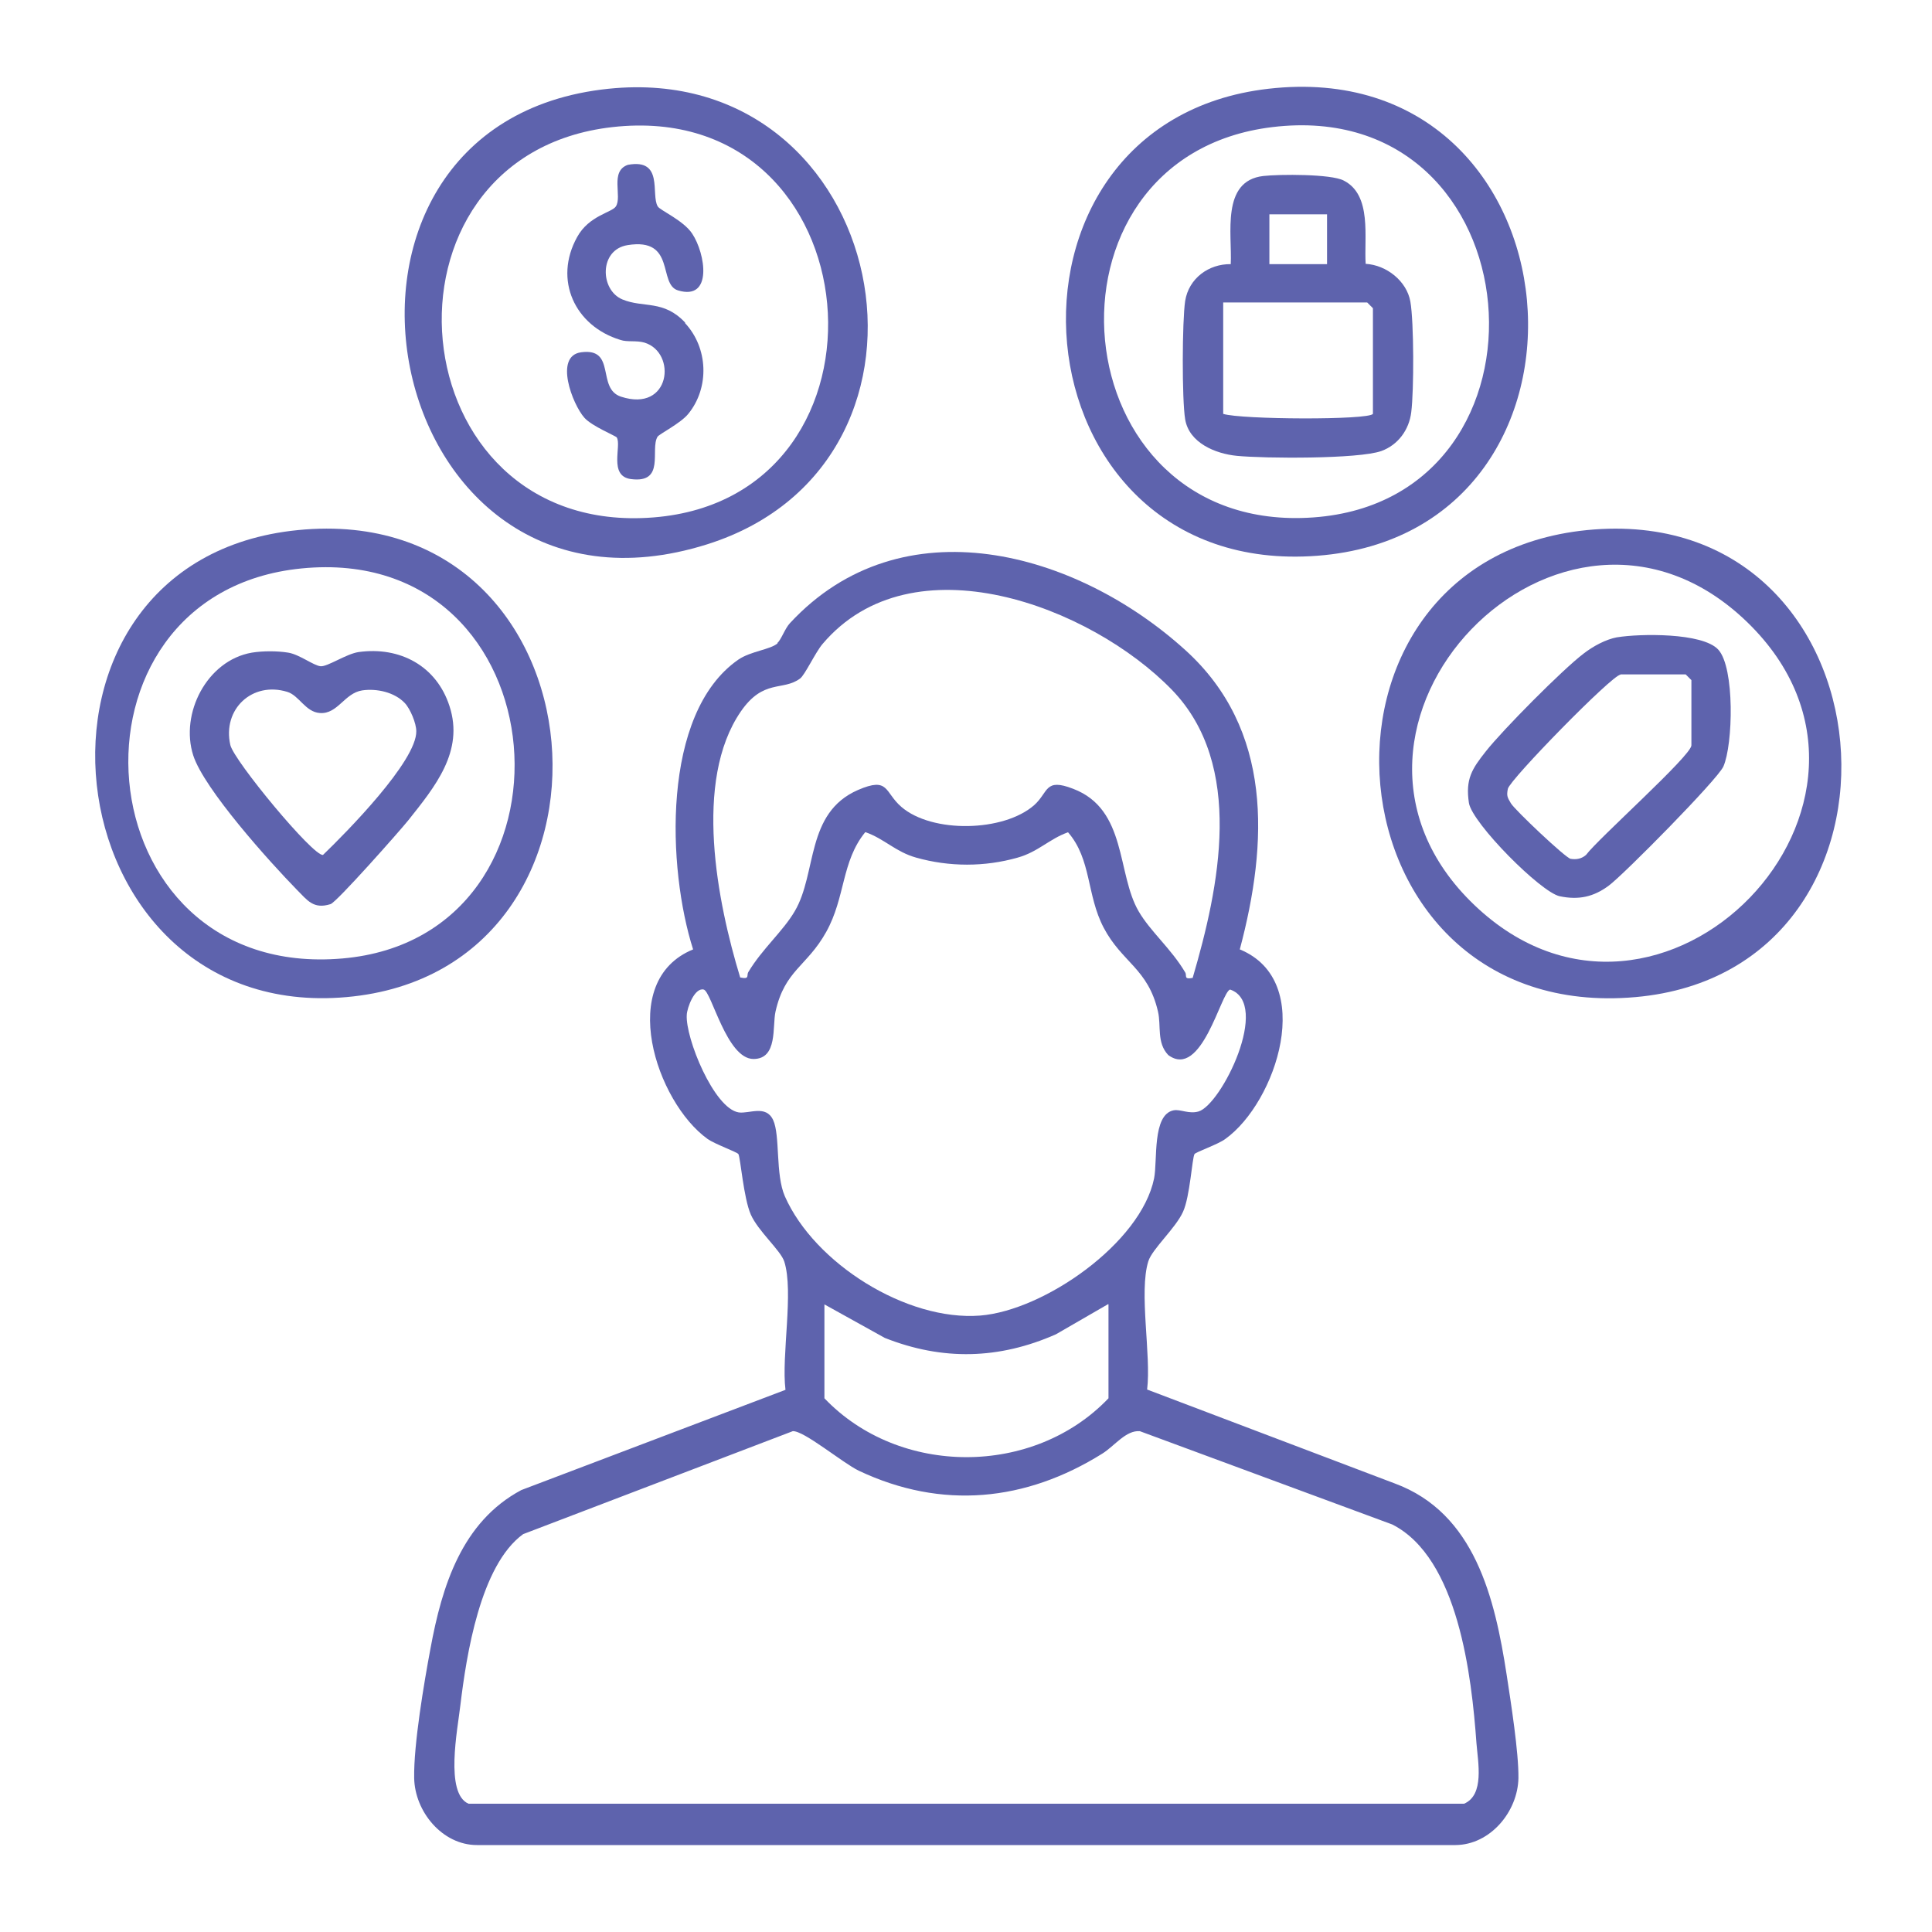
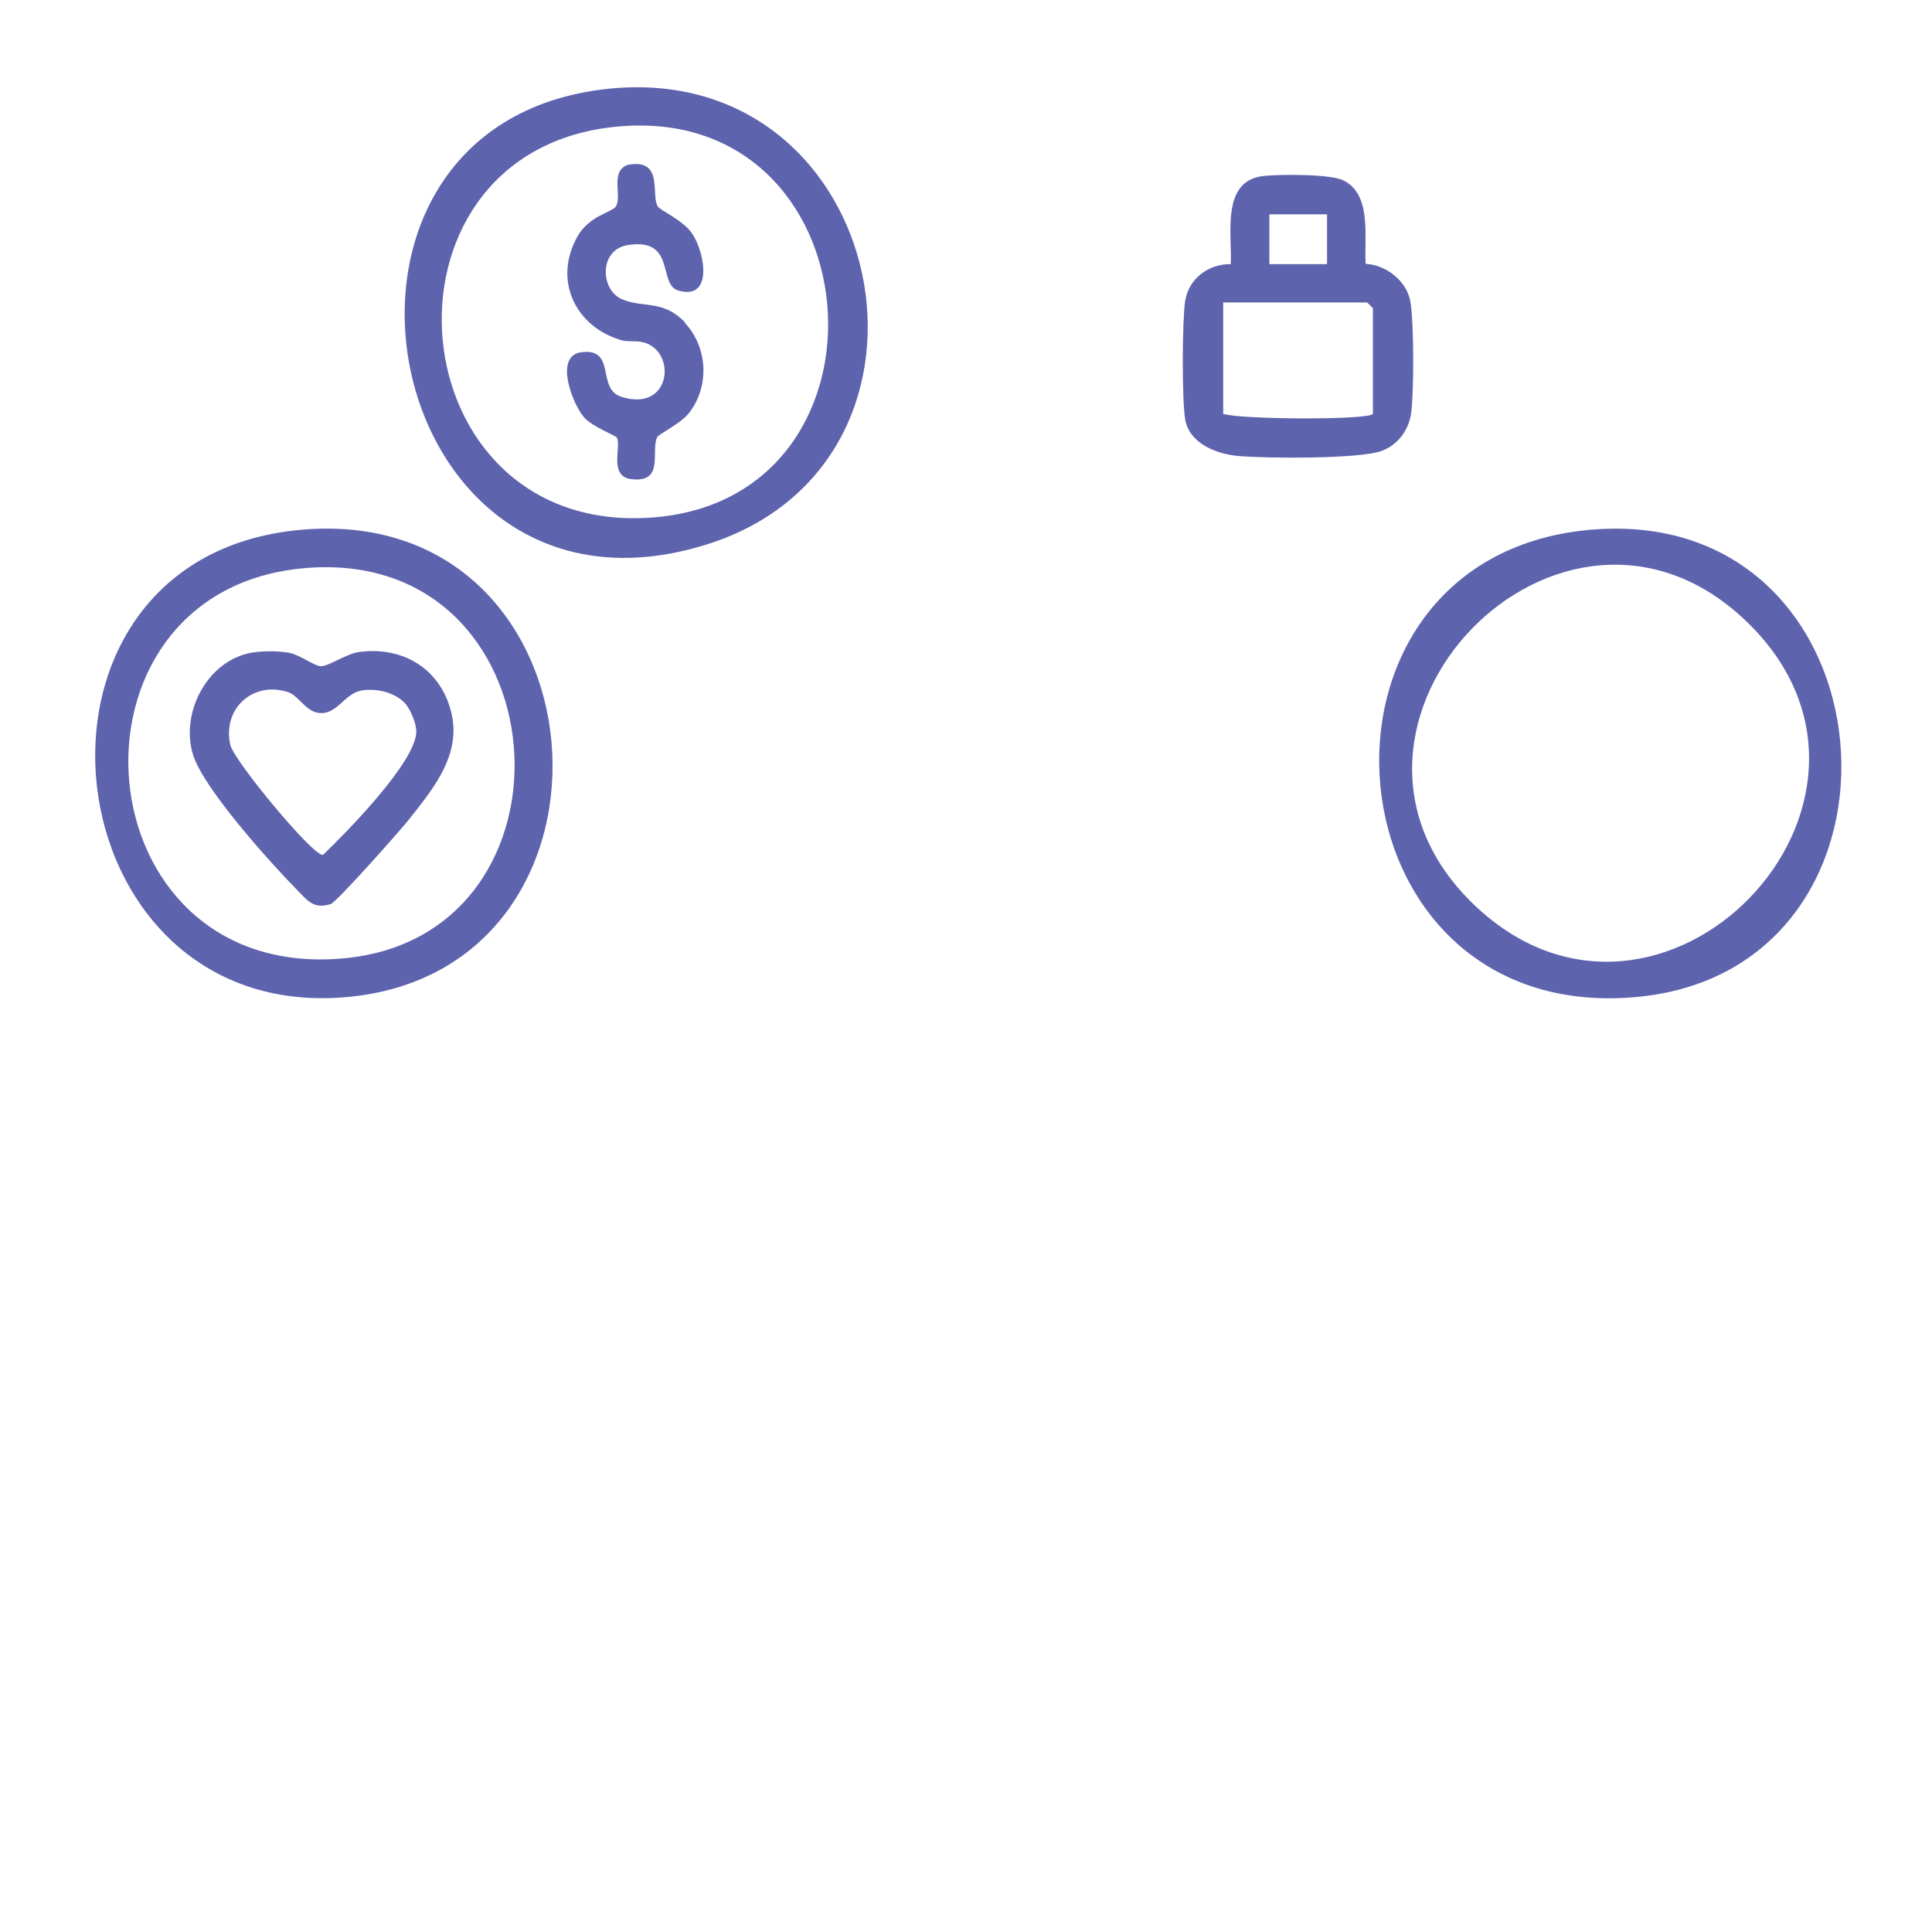
<svg xmlns="http://www.w3.org/2000/svg" id="Layer_1" data-name="Layer 1" viewBox="0 0 64 64">
  <defs>
    <style>
      .cls-1 {
        fill: #5e63ad;
      }
    </style>
  </defs>
-   <path class="cls-1" d="M25.75,21.3c.13-.11.25-.48.42-.66,3.7-3.99,9.48-2.38,13.09.89,2.91,2.63,2.75,6.39,1.81,9.92,2.55,1.05,1.21,5.07-.48,6.28-.24.18-.97.43-1.02.5-.08.13-.15,1.41-.38,1.91-.24.54-1.02,1.23-1.15,1.64-.32,1.02.1,3.11-.04,4.25l8.2,3.11c2.66.98,3.32,3.81,3.71,6.34.14.92.4,2.56.39,3.42-.02,1.11-.93,2.21-2.08,2.22H15.8c-1.15,0-2.06-1.11-2.08-2.22s.33-3.17.54-4.29c.38-2.07,1.04-4.2,3.01-5.25l8.75-3.32c-.14-1.13.28-3.25-.04-4.25-.12-.37-.87-1.01-1.11-1.56s-.34-1.88-.41-2c-.05-.07-.78-.33-1.02-.5-1.7-1.22-3.04-5.23-.48-6.28-.85-2.66-1.07-7.82,1.5-9.6.41-.28,1.06-.33,1.3-.54ZM39.51,32.39c.88-3,1.73-7.04-.69-9.54-2.69-2.77-8.6-5.02-11.57-1.52-.24.28-.59,1.04-.75,1.15-.57.42-1.21,0-1.96,1.09-1.58,2.3-.78,6.32-.02,8.81.33.07.2-.07.27-.18.46-.77,1.15-1.35,1.54-2.02.74-1.26.35-3.25,2.09-4.01,1.04-.45.87.07,1.44.56,1.02.88,3.39.83,4.4-.06.48-.43.34-.91,1.29-.54,1.79.68,1.44,2.81,2.17,4.06.39.67,1.08,1.24,1.54,2.02.07.11-.07.25.27.18ZM28.66,27.57c-.79.97-.65,2.15-1.29,3.3s-1.37,1.26-1.68,2.64c-.11.49.08,1.57-.73,1.57-.89,0-1.39-2.24-1.65-2.3-.3-.07-.55.6-.56.84-.05.76.9,3.1,1.72,3.23.35.05.9-.26,1.14.25s.07,1.8.39,2.53c.98,2.22,4.03,4.14,6.47,3.95,2.12-.17,5.32-2.4,5.76-4.54.12-.59-.07-2.12.65-2.26.23-.04.5.13.82.04.76-.22,2.41-3.57,1.05-4.04-.3.07-.94,2.99-2.05,2.17-.39-.41-.23-.97-.34-1.44-.33-1.43-1.19-1.62-1.8-2.78-.57-1.09-.4-2.26-1.18-3.16-.62.22-.99.65-1.67.84-1.09.31-2.26.31-3.36,0-.68-.19-1.05-.62-1.67-.84ZM36.71,43.2l-1.73,1c-1.88.83-3.75.88-5.67.12l-2-1.11v3.11c2.48,2.6,6.93,2.6,9.41,0v-3.11ZM26.26,47.41l-8.93,3.41c-1.42,1.03-1.88,4.01-2.08,5.67-.09.79-.52,2.92.27,3.26h32.98c.68-.29.46-1.37.41-2-.16-2.22-.6-6.14-2.79-7.25l-8.36-3.09c-.46-.04-.84.49-1.24.74-2.54,1.59-5.32,1.87-8.07.57-.54-.26-1.83-1.34-2.19-1.31Z" />
  <path class="cls-1" d="M52.57,17.56c10.32-1.02,11.52,14.59,1.61,15.47-10.37.92-11.64-14.47-1.61-15.47ZM57.89,20.62c-6.16-5.99-15.22,3.47-9.05,9.36,6.16,5.89,15.16-3.42,9.05-9.36Z" />
-   <path class="cls-1" d="M42.02,2.94c10.5-1.2,11.79,14.69,1.62,15.47s-11.4-14.35-1.62-15.47ZM42.15,4.21c-8.15.98-7.09,13.54,1.36,12.93s7.43-13.99-1.36-12.93Z" />
  <path class="cls-1" d="M9.87,17.56c10.35-1.03,11.51,14.59,1.61,15.47S-.15,18.55,9.87,17.56ZM9.99,18.83c-8.32.82-7.36,13.68,1.36,12.92,8.24-.72,7.33-13.78-1.36-12.92Z" />
  <path class="cls-1" d="M20.16,2.94c9.32-.96,12,12.33,3.27,15.09-10.94,3.45-14.22-13.96-3.27-15.09ZM20.29,4.21c-8.27.93-7.18,13.61,1.36,12.93,8.42-.67,7.37-13.91-1.36-12.93Z" />
-   <path class="cls-1" d="M53.58,21.11c.73-.12,2.82-.16,3.34.41.55.6.49,3.14.17,3.87-.19.43-3.3,3.58-3.8,3.95s-.99.48-1.62.35-2.9-2.42-3.01-3.09c-.12-.79.1-1.13.56-1.71.55-.7,2.54-2.71,3.24-3.24.31-.24.73-.47,1.11-.54ZM53.68,22.35c-.27,0-3.67,3.48-3.73,3.78-.05.24-.01.29.1.48.12.21,1.82,1.82,1.98,1.84.19.03.36,0,.51-.13.39-.53,3.49-3.29,3.49-3.63v-2.16l-.19-.19h-2.16Z" />
  <path class="cls-1" d="M45.24,8.74c.69.04,1.36.57,1.48,1.25s.12,2.95.03,3.66c-.07.59-.44,1.09-.99,1.29-.75.27-3.88.25-4.79.16-.71-.07-1.58-.43-1.71-1.21-.11-.66-.1-3.26,0-3.92.12-.75.78-1.23,1.51-1.22.05-.99-.33-2.76,1.08-2.92.53-.06,2.24-.07,2.66.15.95.48.67,1.9.73,2.77ZM43.96,7.1h-1.91v1.65h1.91v-1.65ZM45.48,13.71v-3.5l-.19-.19h-4.77v3.69c.59.19,4.82.21,4.96,0Z" />
  <path class="cls-1" d="M8.34,21.62c.37-.06.84-.06,1.21,0s.84.43,1.07.45.85-.41,1.26-.47c1.37-.19,2.58.46,3.01,1.79.49,1.5-.48,2.67-1.37,3.79-.29.36-2.37,2.71-2.57,2.77-.57.18-.77-.13-1.12-.48-.89-.91-3.07-3.33-3.43-4.45-.44-1.38.45-3.14,1.94-3.4ZM13.41,23.29c-.34-.36-.93-.49-1.41-.42-.59.09-.81.79-1.4.75-.48-.03-.69-.58-1.08-.7-1.16-.36-2.16.57-1.89,1.76.12.52,2.75,3.7,3.07,3.64.76-.73,3.11-3.11,3.09-4.1,0-.26-.2-.74-.38-.93Z" />
  <path class="cls-1" d="M22.69,10.7c.77.82.82,2.14.11,3.01-.26.32-.97.67-1.02.76-.25.42.27,1.55-.88,1.4-.75-.1-.3-1.11-.47-1.38-.03-.05-.82-.37-1.07-.65-.4-.45-1.01-2.05-.11-2.17,1.18-.16.5,1.2,1.32,1.47,1.65.54,1.86-1.46.78-1.79-.27-.08-.57-.01-.8-.09-1.51-.46-2.22-1.99-1.43-3.41.39-.71,1.15-.81,1.28-1.01.22-.33-.21-1.17.4-1.38,1.2-.22.75.99.99,1.38.08.13.85.46,1.14.9.44.66.69,2.23-.47,1.88-.67-.2-.06-1.76-1.67-1.5-.95.15-.92,1.49-.17,1.8.7.29,1.36,0,2.08.77Z" />
</svg>